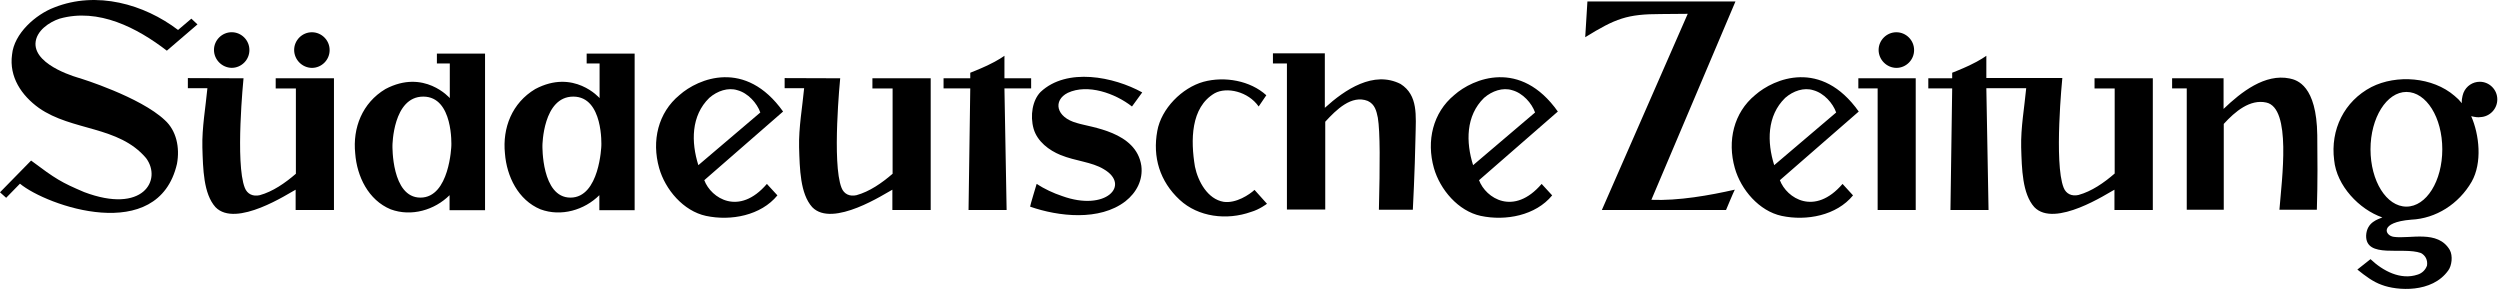
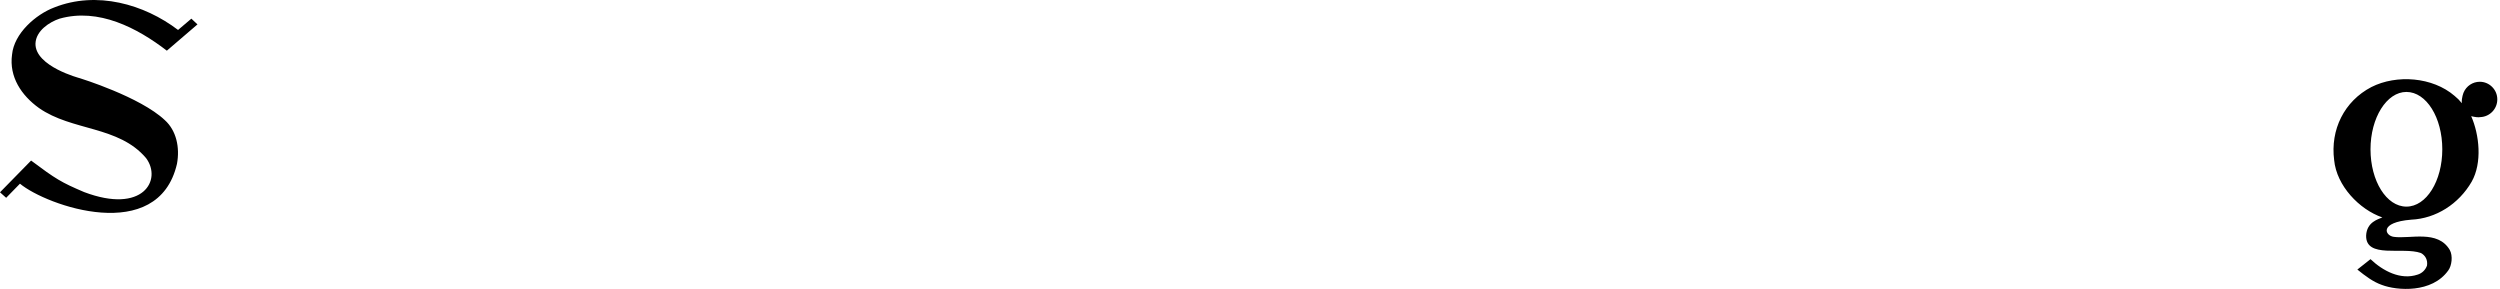
<svg xmlns="http://www.w3.org/2000/svg" width="100%" height="100%" viewBox="0 0 173 20" xml:space="preserve" style="fill-rule:evenodd;clip-rule:evenodd;stroke-linejoin:round;stroke-miterlimit:2;">
  <g transform="matrix(1,0,0,1,-181.548,0.001)">
-     <path d="M234.161,7.781C233.935,7.139 233.313,6.435 232.571,6.239C231.935,6.039 231.19,6.284 230.632,6.771C229.358,8.01 229.374,9.842 229.874,11.429L234.165,7.781L234.161,7.781ZM235.739,7.716L230.284,12.468C230.752,13.719 232.694,14.971 234.616,12.726L235.345,13.519C234.206,14.91 232.132,15.306 230.403,14.939C228.842,14.603 227.584,13.123 227.161,11.629C226.629,9.748 227.084,7.797 228.571,6.574C229.861,5.429 233.132,4.055 235.739,7.719L235.739,7.716ZM287.774,7.781C287.548,7.139 286.926,6.435 286.184,6.239C285.548,6.039 284.806,6.284 284.245,6.771C282.971,8.01 282.987,9.842 283.487,11.429L287.777,7.781L287.774,7.781ZM289.352,7.716L283.897,12.468C284.365,13.719 286.306,14.971 288.229,12.726L288.958,13.519C287.819,14.91 285.745,15.306 284.016,14.939C282.458,14.603 281.2,13.123 280.774,11.629C280.245,9.748 280.7,7.797 282.184,6.574C283.474,5.429 286.761,4.055 289.352,7.719L289.352,7.716ZM308.61,7.781C308.384,7.139 307.765,6.435 307.019,6.239C306.384,6.039 305.642,6.284 305.084,6.771C303.81,8.01 303.826,9.842 304.323,11.429L308.613,7.781L308.61,7.781ZM310.174,7.716L304.716,12.468C305.187,13.719 307.126,14.971 309.052,12.726L309.777,13.519C308.642,14.91 306.565,15.306 304.839,14.939C303.277,14.603 302.019,13.123 301.597,11.629C301.065,9.748 301.519,7.797 303.006,6.574C304.31,5.429 307.581,4.055 310.174,7.719L310.174,7.716ZM260.59,6.394L259.881,7.368C258.71,6.452 256.816,5.781 255.439,6.423C254.406,6.939 254.603,8.116 256.074,8.513C257.029,8.819 260.181,9.094 260.529,11.474C260.652,12.452 260.197,13.323 259.423,13.932C257.635,15.306 254.8,14.987 252.832,14.3C252.816,14.268 253.284,12.726 253.284,12.726C253.834,13.078 254.425,13.359 255.045,13.565C258.074,14.665 259.819,12.803 257.923,11.703C257.09,11.2 256,11.155 254.939,10.726C254.148,10.403 253.332,9.797 253.074,8.91C252.816,7.994 252.997,6.926 253.558,6.361C255.377,4.652 258.623,5.306 260.59,6.394M196.355,3.455C196.355,2.782 196.908,2.229 197.581,2.229C198.253,2.229 198.806,2.782 198.806,3.455C198.806,3.459 198.807,3.463 198.807,3.468C198.807,4.14 198.253,4.694 197.581,4.694C197.581,4.694 197.581,4.694 197.581,4.694C196.907,4.683 196.358,4.128 196.355,3.455" style="fill-rule:nonzero;" />
-     <path d="M295.823,13.826C297.7,13.903 299.855,13.519 301.597,13.123C301.519,13.261 300.99,14.529 300.99,14.529L292.397,14.529L298.339,0.955C297.716,0.955 296.49,0.971 296.49,0.971C294.139,0.971 293.352,1.277 291.245,2.574L291.397,0.1L301.642,0.1L295.823,13.826ZM273.226,3.69L273.226,7.461C274.619,6.194 276.603,4.865 278.468,5.81C279.694,6.59 279.529,7.994 279.5,9.49C279.455,11.887 279.316,14.513 279.316,14.513L276.968,14.513C277.042,11.416 277.058,9.126 276.894,8.145C276.8,7.687 276.697,7.216 276.197,6.984C275.074,6.542 274.013,7.597 273.255,8.423L273.255,14.497L270.603,14.497L270.603,4.39L269.635,4.39L269.635,3.69L273.226,3.69ZM319.003,6.116L319.155,14.529L316.519,14.529L316.639,6.116L314.987,6.116L314.987,5.413L316.639,5.413L316.639,5.032C316.639,5.032 317.277,4.787 317.823,4.529C318.581,4.174 319.003,3.858 319.003,3.858L319.003,5.397L324.261,5.397C324.261,5.397 323.671,11.29 324.352,12.987C324.519,13.413 324.913,13.6 325.384,13.49C326.277,13.245 327.142,12.652 327.884,12.006L327.884,6.119L326.49,6.119L326.49,5.416L330.523,5.416L330.523,14.532L327.868,14.532L327.868,13.126C327.416,13.355 323.732,15.8 322.323,14.332C321.49,13.403 321.458,11.69 321.413,10.197C321.381,8.823 321.639,7.416 321.761,6.103L319.003,6.103L319.003,6.119L319.003,6.116ZM198.4,5.413C198.4,5.413 197.81,11.306 198.49,13C198.658,13.429 199.052,13.613 199.523,13.506C200.416,13.261 201.277,12.668 202.023,12.023L202.023,6.119L200.626,6.119L200.626,5.416L204.658,5.416L204.658,14.532L202.006,14.532L202.006,13.126C201.552,13.355 197.871,15.8 196.458,14.332C195.626,13.403 195.597,11.69 195.552,10.197C195.519,8.823 195.777,7.416 195.9,6.103L194.548,6.103L194.548,5.403L198.397,5.416L198.4,5.413ZM239.69,5.413C239.69,5.413 239.103,11.306 239.784,13C239.952,13.429 240.345,13.613 240.816,13.506C241.71,13.261 242.571,12.668 243.316,12.023L243.316,6.119L241.919,6.119L241.919,5.416L245.952,5.416L245.952,14.532L243.3,14.532L243.3,13.126C242.845,13.355 239.161,15.8 237.752,14.332C236.919,13.403 236.89,11.69 236.845,10.197C236.813,8.823 237.071,7.416 237.194,6.103L235.845,6.103L235.845,5.403L239.694,5.416L239.69,5.413ZM201.903,3.458C201.903,2.785 202.457,2.231 203.131,2.231C203.804,2.231 204.358,2.785 204.358,3.458C204.358,3.462 204.358,3.467 204.358,3.471C204.358,4.143 203.805,4.697 203.132,4.697C203.132,4.697 203.132,4.697 203.132,4.697C202.458,4.688 201.907,4.133 201.903,3.458M314.116,5.413L314.116,14.529L311.481,14.529L311.481,6.116L310.145,6.116L310.145,5.413L314.116,5.413ZM311.548,3.458C311.548,2.785 312.102,2.231 312.776,2.231C313.449,2.231 314.003,2.785 314.003,3.458C314.003,3.462 314.003,3.467 314.003,3.471C314.003,4.143 313.45,4.697 312.777,4.697C312.777,4.697 312.777,4.697 312.777,4.697C312.103,4.688 311.552,4.133 311.548,3.458M251.055,5.413L252.903,5.413L252.903,6.116L251.055,6.116L251.206,14.529L248.571,14.529L248.69,6.116L246.842,6.116L246.842,5.413L248.69,5.413L248.69,5.032C248.69,5.032 249.326,4.787 249.874,4.529C250.632,4.174 251.055,3.858 251.055,3.858L251.055,5.413ZM269.177,6.59L268.648,7.368C267.923,6.329 266.435,5.994 265.603,6.452C263.935,7.429 263.935,9.719 264.239,11.535C264.452,12.558 265.116,13.781 266.223,13.965C267.087,14.087 268.013,13.461 268.361,13.139L269.223,14.1C269.223,14.1 268.706,14.497 268.116,14.665C266.439,15.261 264.465,15.019 263.181,13.826C261.8,12.545 261.3,10.865 261.632,9.061C261.906,7.519 263.342,6.071 264.829,5.658C266.3,5.261 268.071,5.581 269.177,6.59M212.781,10.087C212.781,10.087 212.658,13.674 210.642,13.674C208.629,13.674 208.706,10.071 208.706,10.071C208.706,10.071 208.735,6.684 210.839,6.684C212.932,6.684 212.781,10.084 212.781,10.084L212.781,10.087ZM211.781,3.687L211.781,4.39L212.674,4.39L212.674,6.787C212.674,6.787 210.9,4.742 208.219,6.161C206.613,7.123 205.945,8.848 206.129,10.619C206.248,12.206 207.035,13.842 208.581,14.484C210.023,15.016 211.629,14.529 212.658,13.506L212.658,14.545L215.113,14.545L215.113,3.706L211.781,3.706L211.781,3.687ZM223.161,10.087C223.161,10.087 223.039,13.674 221.023,13.674C219.01,13.674 219.084,10.071 219.084,10.071C219.084,10.071 219.116,6.684 221.219,6.684C223.313,6.684 223.161,10.084 223.161,10.084L223.161,10.087ZM222.145,3.687L222.145,4.39L223.039,4.39L223.039,6.787C223.039,6.787 221.265,4.742 218.587,6.161C216.977,7.123 216.31,8.848 216.49,10.619C216.613,12.206 217.403,13.842 218.948,14.484C220.387,15.016 221.994,14.529 223.023,13.506L223.023,14.545L225.465,14.545L225.465,3.706L222.145,3.706L222.145,3.687ZM341.903,9.352C341.919,10.971 341.935,12.529 341.874,14.513L339.284,14.513C339.448,12.406 340.132,7.474 338.374,7.094C337.252,6.848 336.223,7.706 335.432,8.574L335.432,14.513L332.871,14.513L332.871,6.116L331.858,6.116L331.858,5.413L335.419,5.413L335.419,7.535C336.645,6.361 338.284,5.077 339.994,5.429C340.51,5.535 341.858,5.919 341.903,9.352" style="fill-rule:nonzero;" />
    <path d="M193.871,2.071L194.79,1.29L195.213,1.687L193.094,3.506C191.048,1.932 188.368,0.529 185.671,1.29C184.974,1.519 184.032,2.129 184.003,3.016C183.971,4.603 187.081,5.413 187.081,5.413C187.081,5.413 191.248,6.697 192.958,8.316C193.748,9.032 194.006,10.194 193.794,11.339C192.49,16.968 184.774,14.239 182.929,12.71L181.974,13.687L181.548,13.306L183.7,11.11C185.41,12.39 185.79,12.619 187.368,13.29C191.445,14.832 192.777,12.452 191.658,10.942C189.761,8.697 186.535,9.077 184.245,7.474C183.032,6.603 182.171,5.323 182.381,3.781C182.519,2.313 184.019,1 185.306,0.513C188.232,-0.648 191.519,0.284 193.868,2.071M348.071,14.297C346.694,14.297 345.587,12.529 345.587,10.329C345.587,8.148 346.706,6.361 348.071,6.361C349.452,6.361 350.555,8.132 350.555,10.329C350.555,12.529 349.452,14.297 348.071,14.297M354.361,6.877C354.361,6.875 354.361,6.873 354.361,6.87C354.361,6.205 353.814,5.657 353.148,5.657C352.66,5.657 352.217,5.952 352.029,6.403C352.029,6.406 351.874,6.774 351.906,7.139C351.759,6.952 351.592,6.784 351.406,6.635C349.89,5.323 347.39,5.139 345.648,6.023C343.768,7.003 342.8,8.971 343.071,11.077C343.239,12.852 344.813,14.497 346.406,15.045C346.132,15.171 345.329,15.352 345.284,16.3C345.252,17.916 347.813,17.061 349.071,17.506C349.39,17.674 349.555,17.994 349.497,18.377C349.393,18.678 349.15,18.912 348.845,19.003C347.665,19.4 346.435,18.742 345.587,17.932L344.677,18.652C345.226,19.094 345.768,19.506 346.374,19.716C347.419,20.116 349.845,20.297 350.968,18.713C351.21,18.39 351.3,17.703 351.071,17.294C350.239,15.887 348.329,16.545 347.206,16.39C346.587,16.316 346.148,15.384 348.406,15.2C350.116,15.123 351.694,14.116 352.587,12.574C353.329,11.261 353.119,9.323 352.555,8.039C352.829,8.103 353.026,8.132 353.194,8.103C353.845,8.074 354.364,7.529 354.361,6.877" style="fill-rule:nonzero;" />
  </g>
</svg>